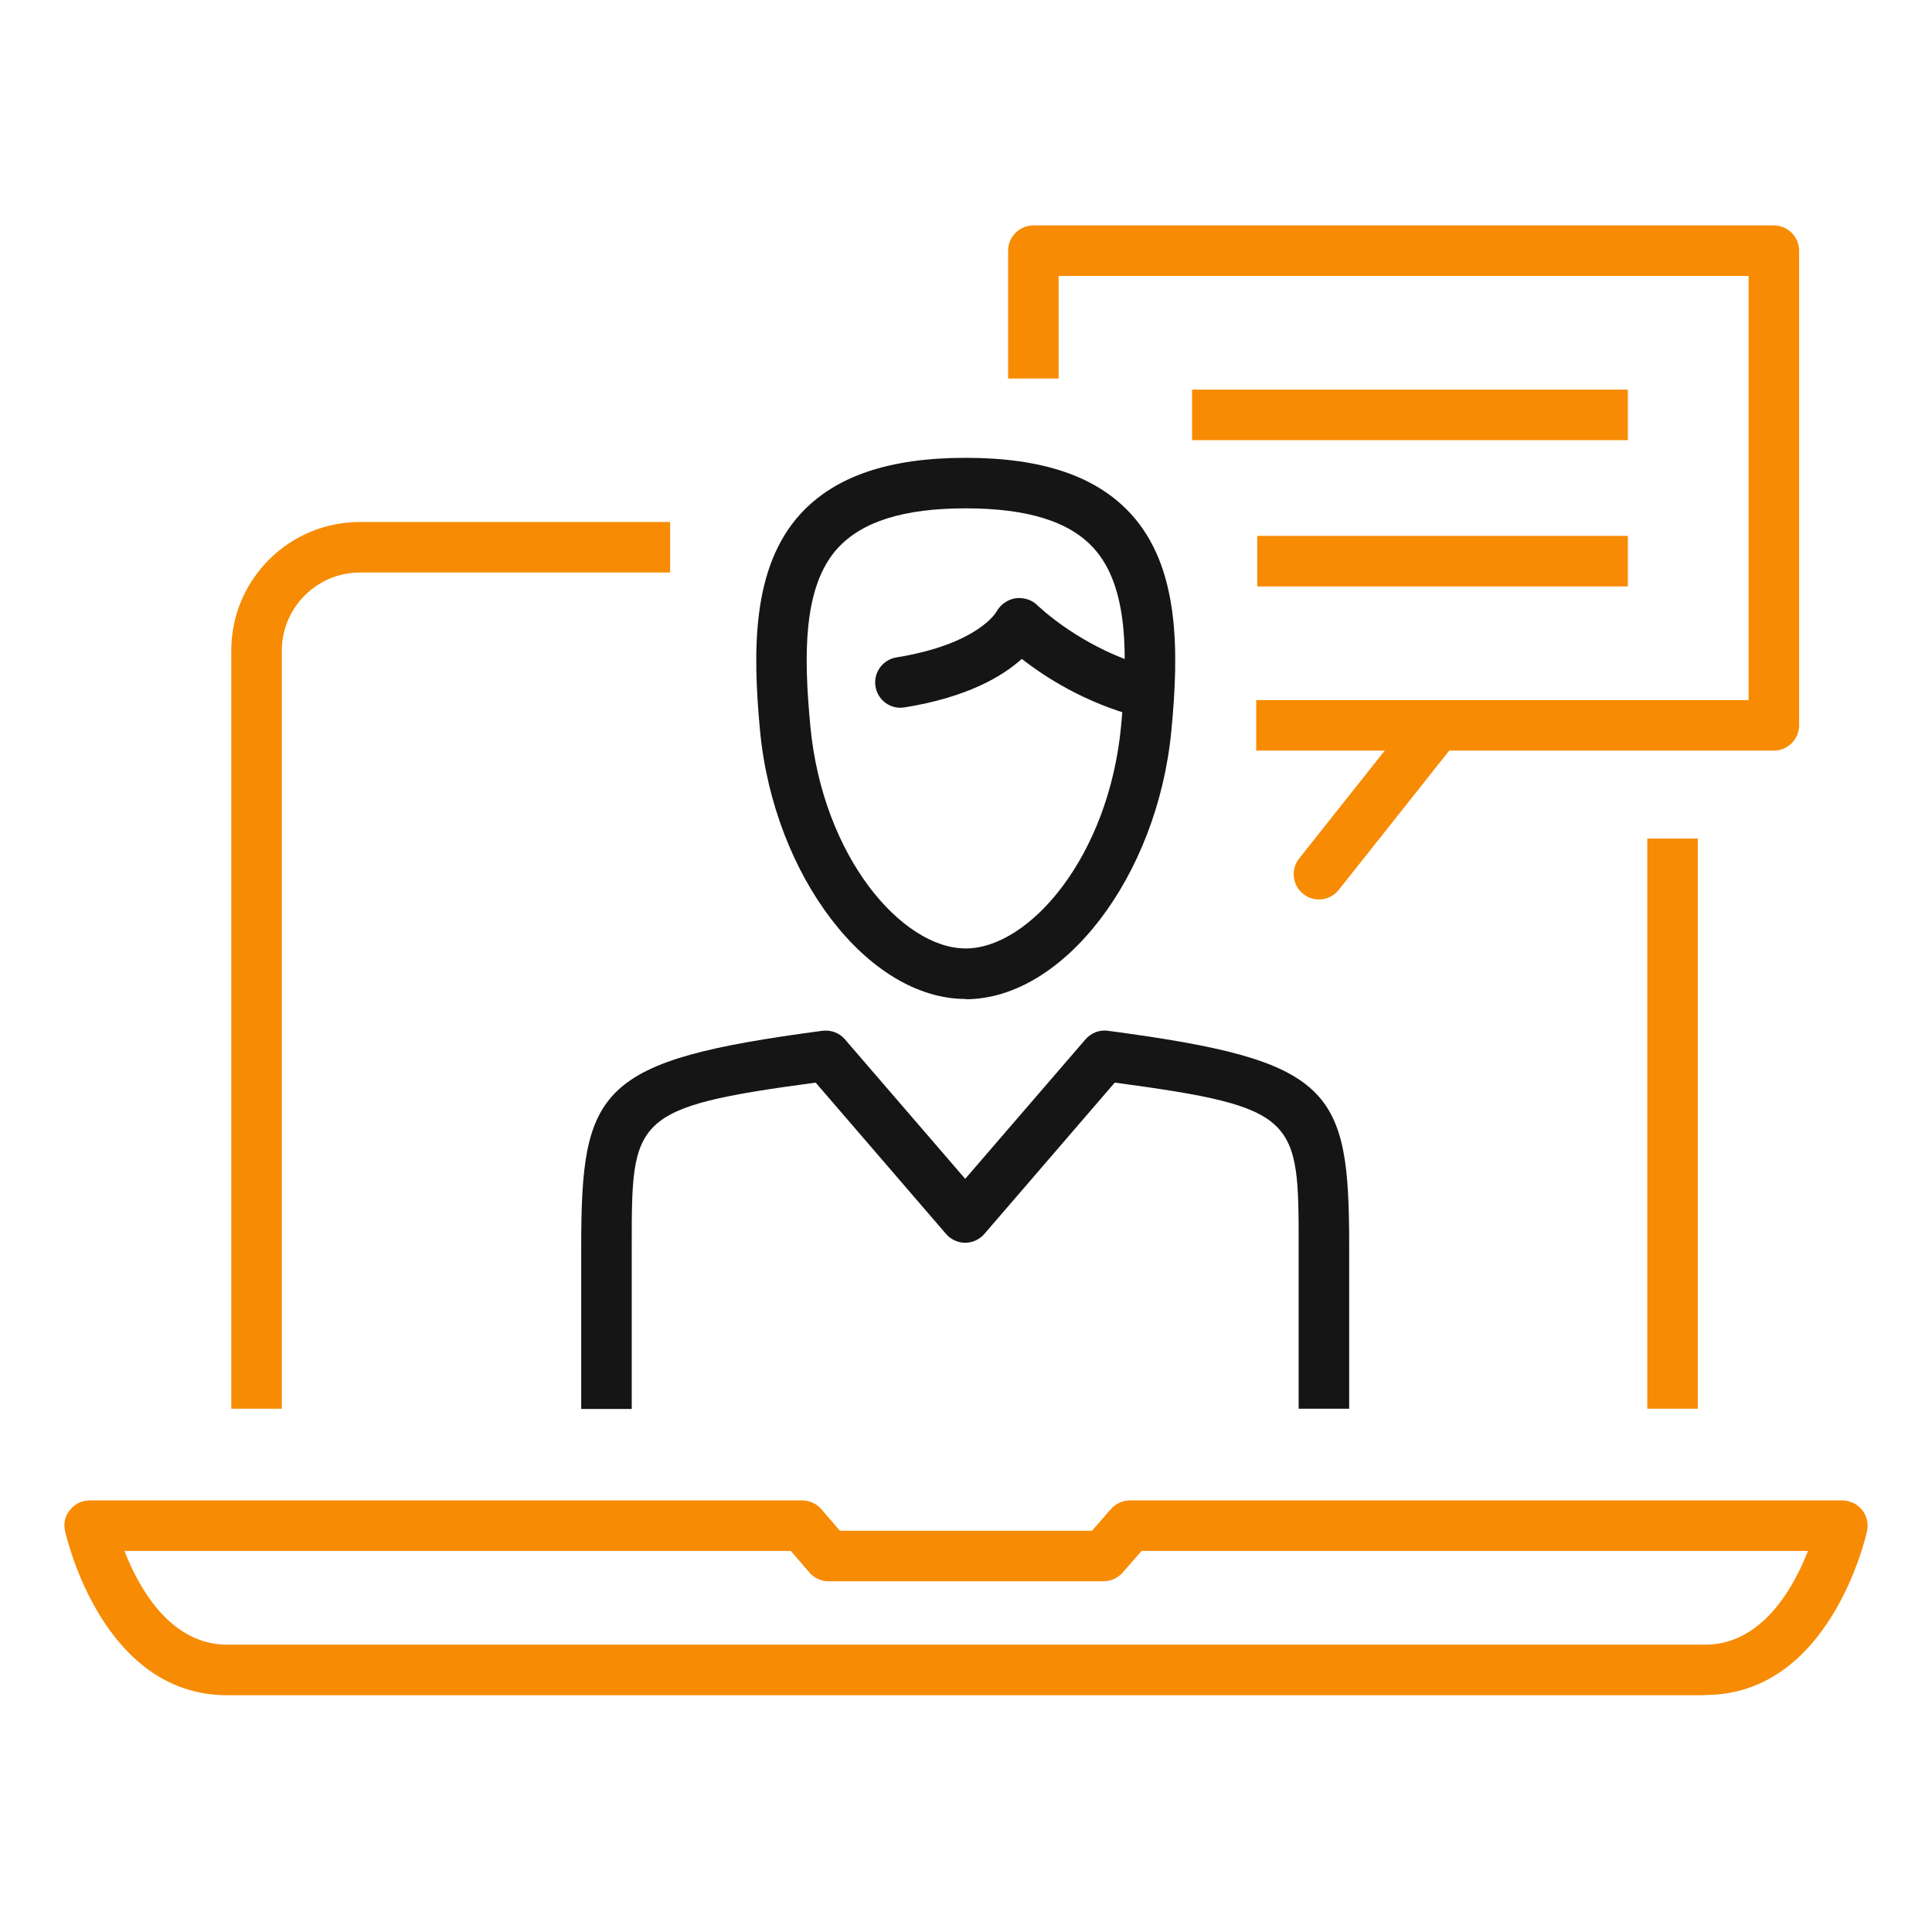
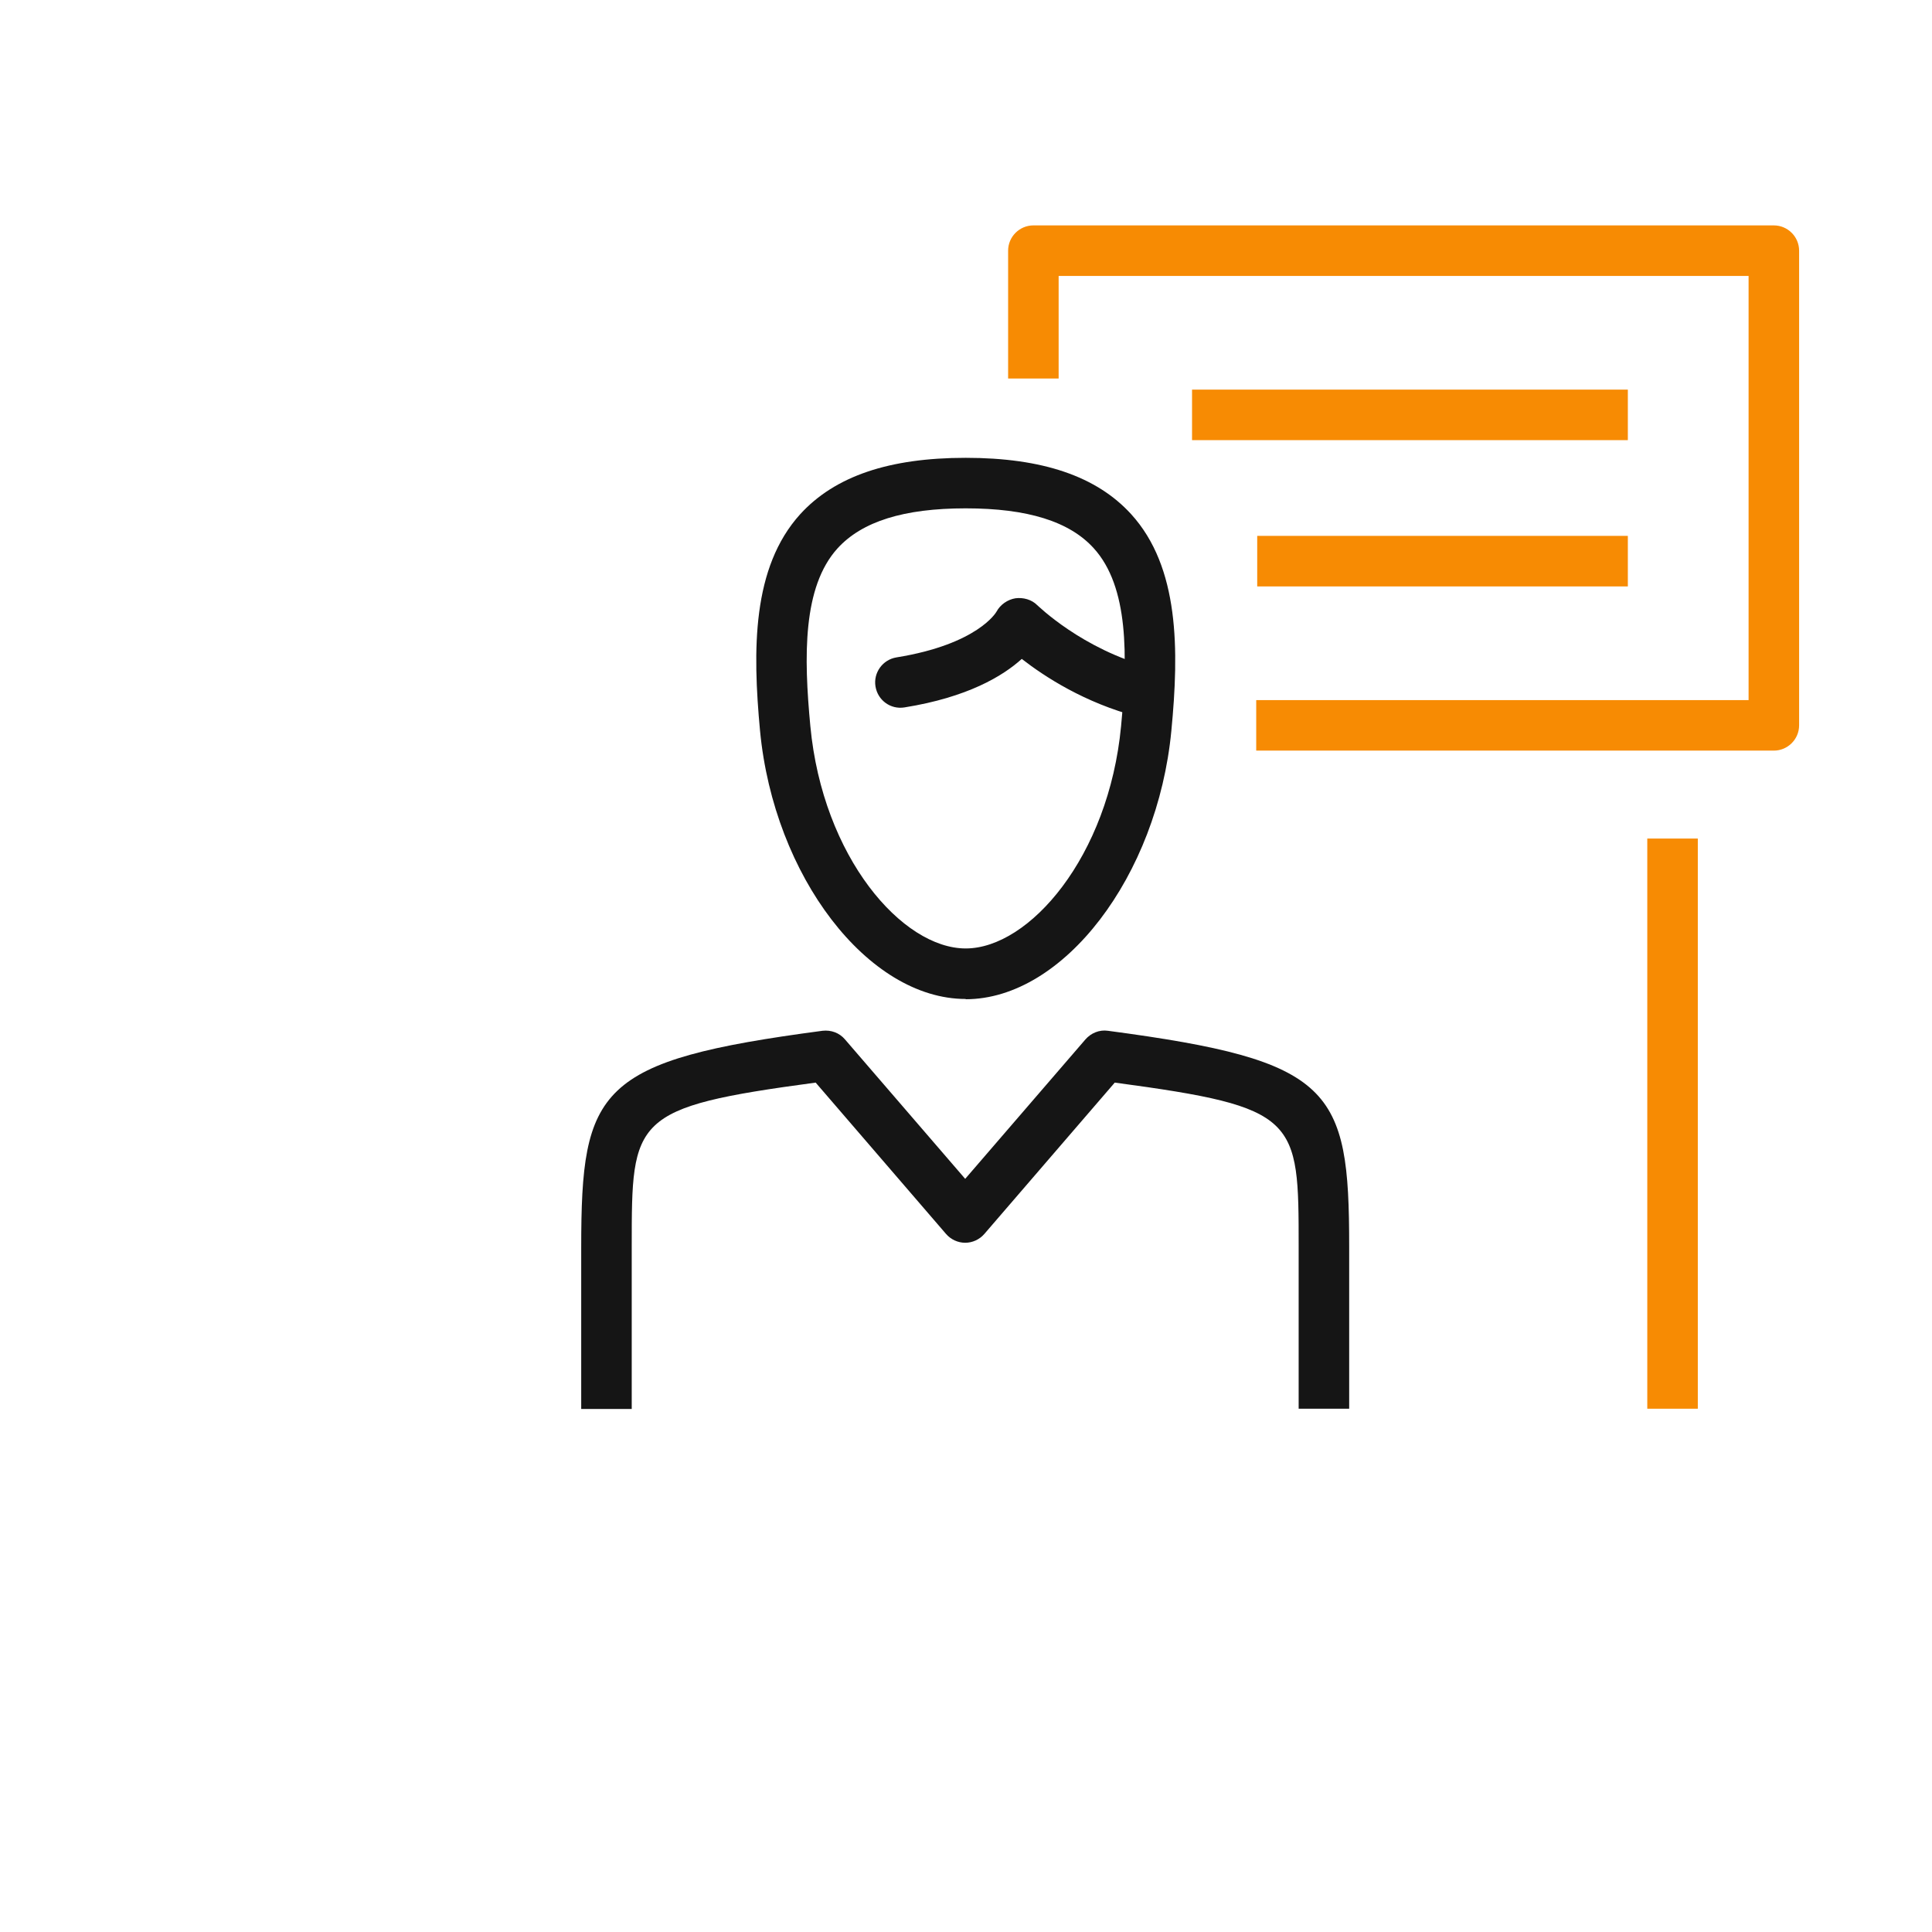
<svg xmlns="http://www.w3.org/2000/svg" width="60" height="60" viewBox="0 0 60 60" fill="none">
  <mask id="mask0_1575_429" style="mask-type:alpha" maskUnits="userSpaceOnUse" x="0" y="0" width="60" height="60">
    <rect width="60" height="60" fill="#D9D9D9" />
  </mask>
  <g mask="url(#mask0_1575_429)">
    <path d="M50.554 12.1H37.02V13.669H50.554V12.1Z" fill="#F78B03" />
-     <path d="M50.554 16.642H39.044V18.212H50.554V16.642Z" fill="#F78B03" />
+     <path d="M50.554 16.642H39.044V18.212H50.554V16.642" fill="#F78B03" />
    <path d="M52.727 26.042H51.158V43.749H52.727V26.042Z" fill="#F78B03" />
-     <path d="M8.752 43.749H7.183V20.204C7.183 18 8.972 16.211 11.177 16.211H20.811V17.78H11.177C9.843 17.78 8.752 18.871 8.752 20.204V43.749Z" fill="#F78B03" />
    <path d="M29.991 31.024C26.954 31.024 24.036 27.211 23.604 22.7C23.369 20.181 23.353 17.623 24.852 15.968C25.927 14.791 27.605 14.218 29.991 14.218C32.376 14.218 34.055 14.791 35.129 15.968C36.628 17.616 36.62 20.181 36.377 22.7C35.945 27.211 33.027 31.032 29.991 31.032V31.024ZM29.991 15.787C28.068 15.787 26.774 16.195 26.013 17.027C24.922 18.227 24.962 20.393 25.166 22.55C25.55 26.622 28.021 29.455 29.991 29.455C31.96 29.455 34.431 26.614 34.816 22.55C35.02 20.393 35.059 18.227 33.968 17.027C33.215 16.195 31.913 15.787 29.991 15.787Z" fill="#151515" />
    <path d="M35.537 22.283C35.474 22.283 35.404 22.275 35.341 22.26C33.685 21.828 32.438 21.012 31.732 20.463C31.143 20.997 30.045 21.656 28.091 21.969C27.66 22.04 27.26 21.75 27.189 21.318C27.119 20.895 27.409 20.487 27.84 20.416C30.367 20.008 30.939 19.012 30.947 18.996C31.065 18.776 31.293 18.619 31.536 18.58C31.779 18.549 32.038 18.619 32.21 18.792C32.226 18.8 33.599 20.165 35.749 20.73C36.165 20.84 36.416 21.271 36.314 21.687C36.219 22.04 35.906 22.275 35.553 22.275L35.537 22.283Z" fill="#151515" />
    <path d="M55.088 23.311H39.013V21.742H54.304V8.569H32.877V11.755H31.308V7.785C31.308 7.353 31.661 7 32.093 7H55.088C55.52 7 55.873 7.353 55.873 7.785V22.526C55.873 22.958 55.52 23.311 55.088 23.311Z" fill="#F78B03" />
-     <path d="M40.958 27.933C40.786 27.933 40.613 27.878 40.472 27.76C40.134 27.493 40.08 26.999 40.346 26.662L43.987 22.072C44.253 21.735 44.748 21.672 45.093 21.946C45.43 22.213 45.485 22.707 45.218 23.045L41.578 27.634C41.421 27.831 41.194 27.933 40.966 27.933H40.958Z" fill="#F78B03" />
-     <path d="M52.955 52.646H7.05C3.19 52.646 2.068 47.759 2.021 47.547C1.966 47.311 2.021 47.068 2.178 46.888C2.327 46.699 2.554 46.597 2.79 46.597H24.914C25.142 46.597 25.361 46.699 25.511 46.872L26.083 47.539H33.913L34.494 46.872C34.643 46.699 34.863 46.597 35.09 46.597H57.215C57.45 46.597 57.678 46.707 57.827 46.888C57.976 47.076 58.031 47.311 57.984 47.547C57.937 47.759 56.815 52.639 52.955 52.639V52.646ZM3.864 48.166C4.312 49.312 5.285 51.077 7.058 51.077H52.955C54.72 51.077 55.701 49.312 56.148 48.166H35.451L34.87 48.833C34.721 49.006 34.502 49.108 34.274 49.108H25.73C25.503 49.108 25.283 49.006 25.134 48.833L24.561 48.166H3.864Z" fill="#F78B03" />
    <path d="M41.9 43.749H40.331V38.736C40.331 34.711 40.331 34.389 34.62 33.621L30.571 38.32C30.422 38.493 30.203 38.595 29.975 38.595C29.747 38.595 29.528 38.493 29.379 38.32L25.331 33.621C19.619 34.389 19.619 34.719 19.619 38.705V43.757H18.05V38.744C18.05 33.793 18.56 32.938 25.542 32.012C25.809 31.981 26.068 32.075 26.241 32.279L29.975 36.61L33.71 32.279C33.882 32.083 34.141 31.973 34.408 32.012C41.391 32.938 41.9 33.793 41.9 38.705V43.757V43.749Z" fill="#151515" />
  </g>
</svg>